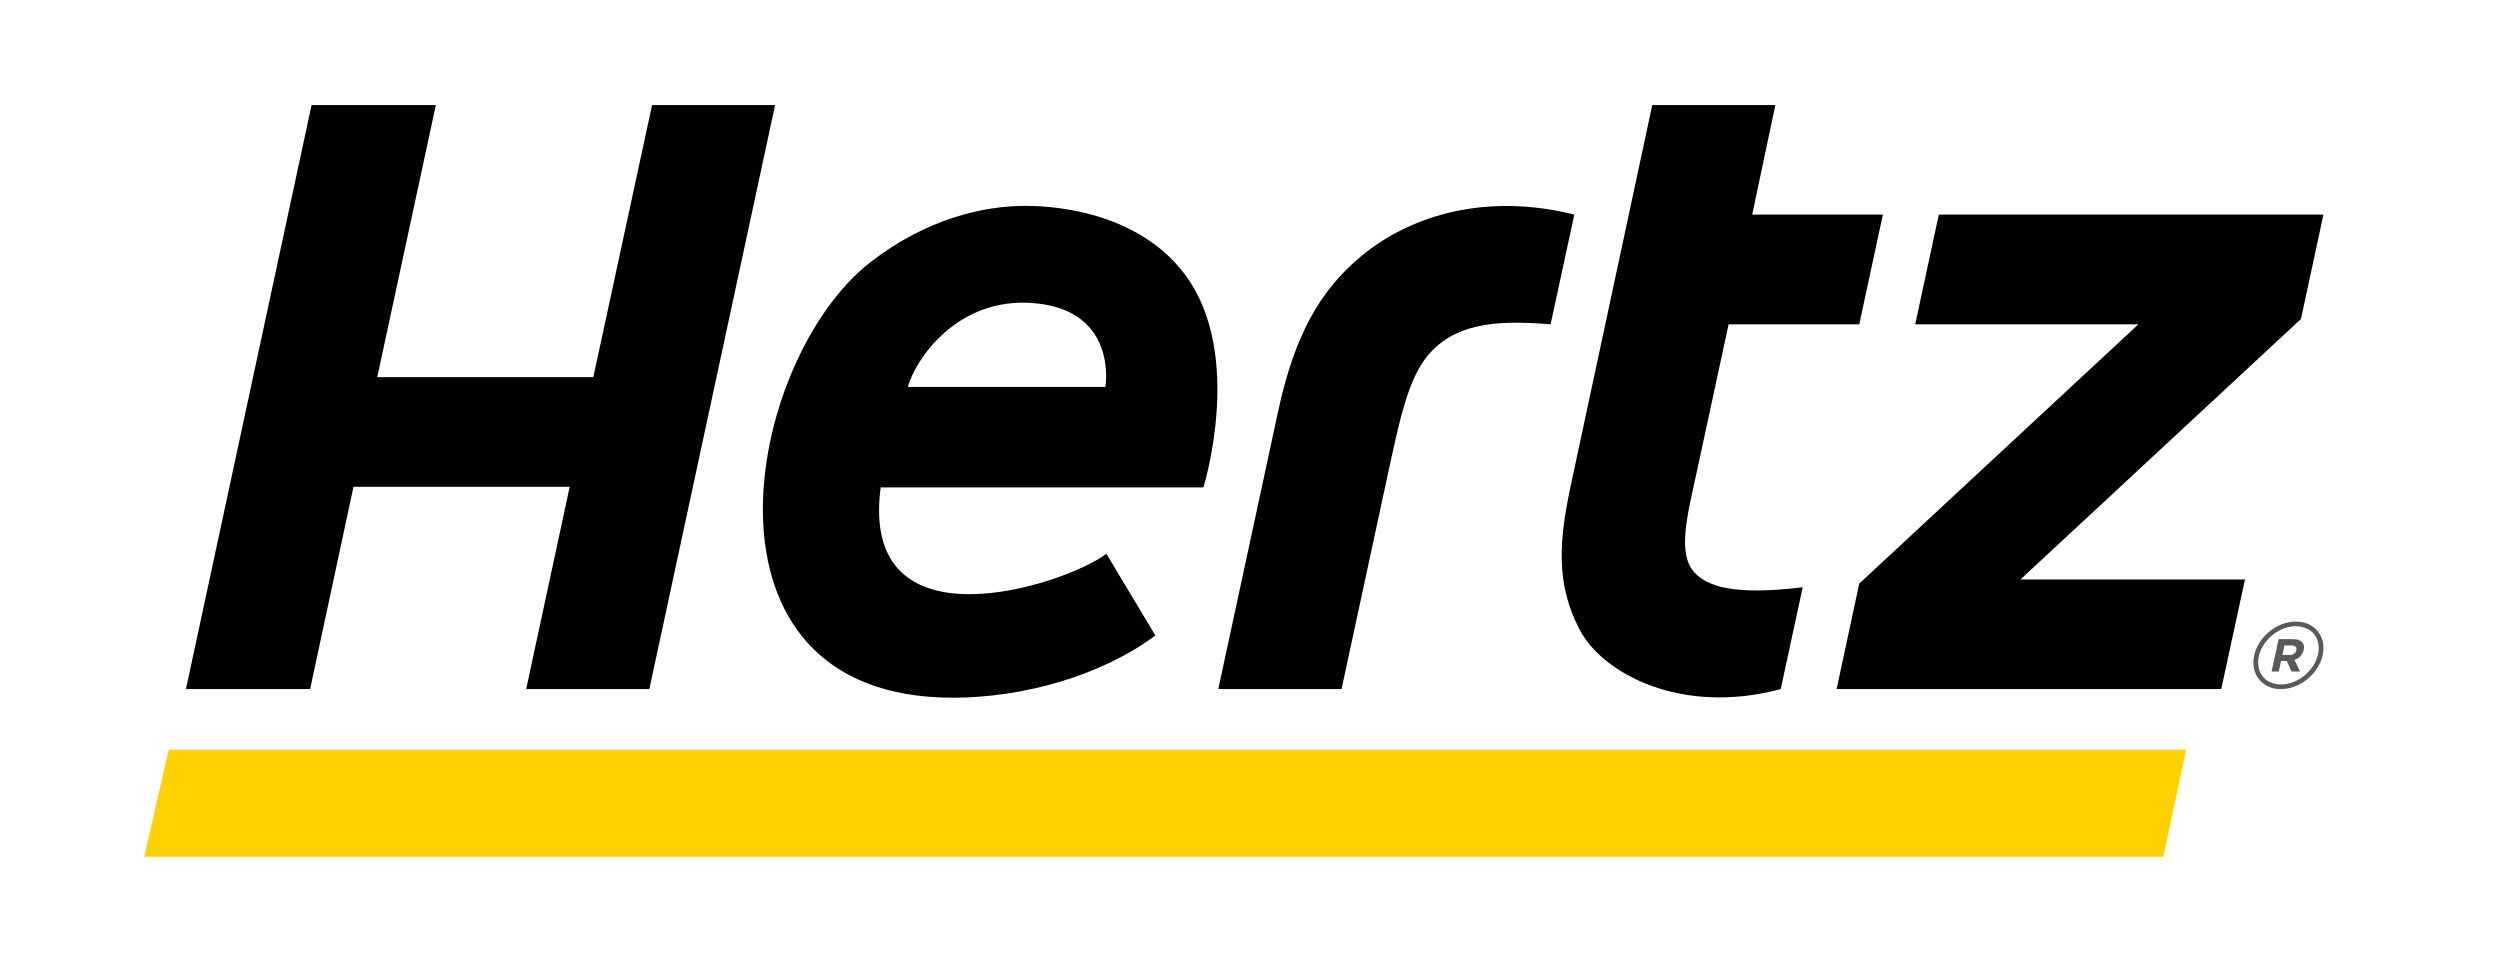
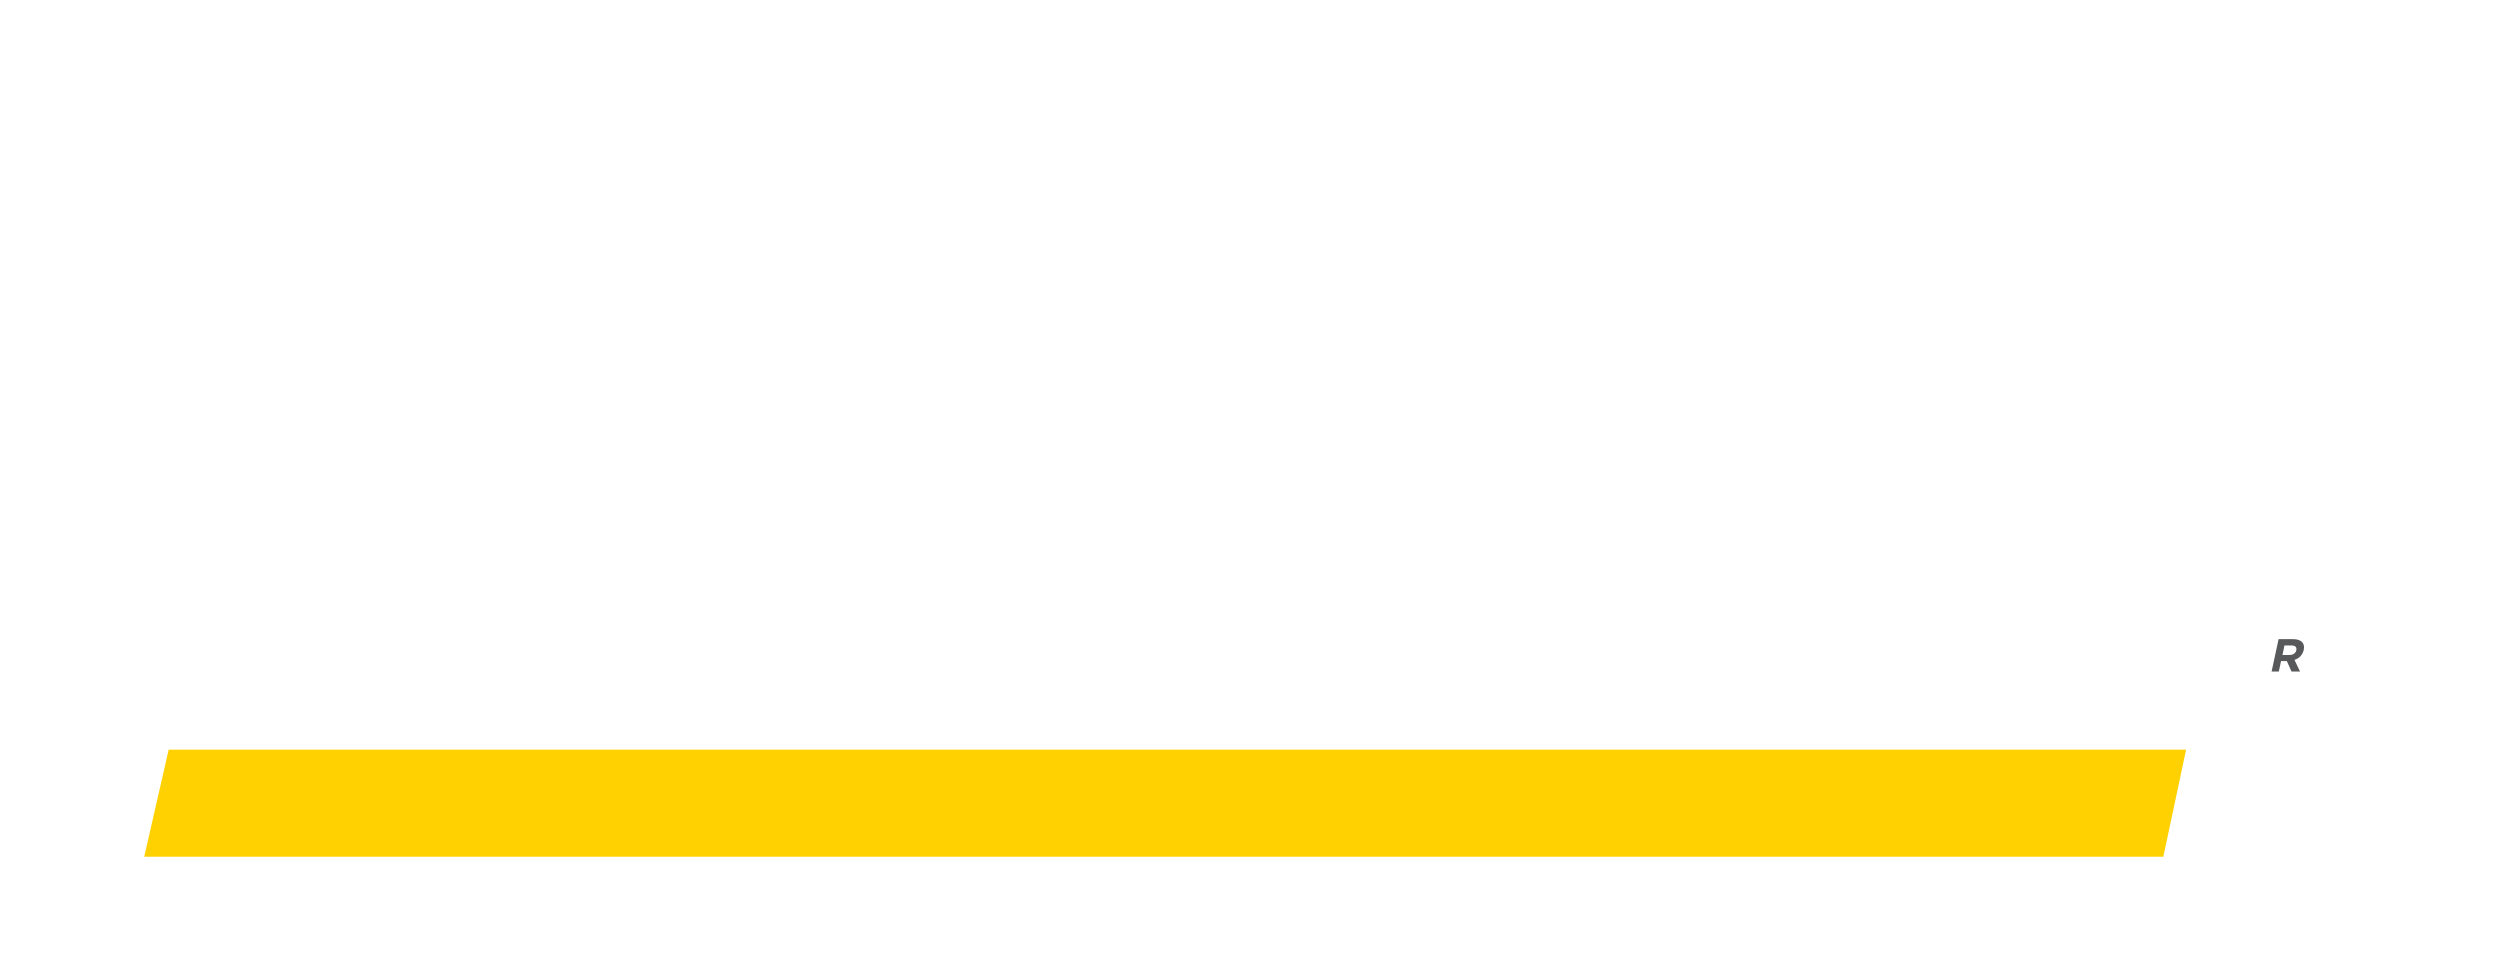
<svg xmlns="http://www.w3.org/2000/svg" width="83" height="32" viewBox="0 0 83 32" fill="none">
  <g clip-path="url(#clip0_5732_79184)">
    <path d="M71.823 28.444H4.788L5.6 24.89L72.578 24.889L71.823 28.444Z" fill="#FFD100" />
    <mask id="mask0_5732_79184" style="mask-type:luminance" maskUnits="userSpaceOnUse" x="-12" y="-13" width="106" height="58">
      <path d="M-11.173 44.443H93.085V-12.445H-11.173V44.443Z" fill="white" />
    </mask>
    <g mask="url(#mask0_5732_79184)">
-       <path d="M76.228 20.637C76.227 20.637 76.223 20.636 76.218 20.636C75.581 20.639 74.972 21.148 74.838 21.763C74.821 21.841 74.812 21.92 74.812 22V22.001C74.814 22.499 75.179 22.878 75.73 22.88C75.733 22.88 75.734 22.878 75.734 22.878C76.37 22.875 76.979 22.364 77.114 21.751C77.13 21.671 77.139 21.593 77.139 21.518C77.142 21.018 76.776 20.639 76.228 20.637ZM76.959 21.72C76.847 22.256 76.283 22.728 75.734 22.724H75.733C75.253 22.715 74.978 22.423 74.971 22C74.971 21.933 74.978 21.864 74.993 21.793C75.103 21.26 75.662 20.792 76.21 20.79C76.7 20.799 76.973 21.091 76.982 21.518C76.982 21.58 76.974 21.648 76.959 21.72Z" fill="#58595B" />
      <path d="M76.134 21.22H75.649L75.417 22.294H75.657L75.731 21.947H75.922L76.078 22.294H76.361L76.177 21.909C76.328 21.859 76.446 21.749 76.485 21.574C76.532 21.35 76.394 21.22 76.134 21.22ZM76.238 21.588C76.217 21.68 76.137 21.745 76.016 21.745H75.778L75.844 21.429H76.078C76.198 21.429 76.259 21.483 76.238 21.588Z" fill="#58595B" />
-       <path d="M56.268 19.02C55.665 18.378 56.026 17.102 56.334 15.661L57.39 10.767H61.727L62.512 7.125H58.173L58.942 3.489H54.855L52.175 15.997C51.771 17.865 51.62 19.327 52.442 20.901C53.206 22.364 55.816 23.762 59.12 22.878L59.85 19.497C57.609 19.771 56.709 19.483 56.268 19.02ZM21.649 3.489L19.698 12.521H12.525L14.47 3.489H10.344L6.173 22.878H10.296L11.736 16.161H18.914L17.469 22.878H21.558L25.733 3.489H21.649ZM45.205 8.494C43.774 9.674 42.961 11.217 42.434 13.655L40.447 22.878H44.539L46.188 15.229C46.577 13.44 46.875 12.321 47.556 11.632C48.493 10.687 49.851 10.635 51.48 10.767L52.267 7.125C49.392 6.404 46.882 7.111 45.205 8.494ZM77.138 7.125H64.368L63.585 10.767H70.994L61.727 19.376L60.975 22.878H73.745L74.533 19.238H67.08L76.392 10.59L77.138 7.125ZM34.038 6.835C32.657 6.835 30.767 7.257 28.909 8.696C24.723 11.938 22.643 23.164 31.635 23.164C33.966 23.164 36.559 22.437 38.359 21.097L36.732 18.386C35.37 19.418 28.517 21.665 29.238 16.182H39.953C39.958 16.171 41.32 11.787 39.356 9.135C37.682 6.875 34.601 6.835 34.038 6.835ZM36.699 12.847H30.14C30.371 11.976 31.764 9.831 34.35 10.066C37.133 10.319 36.699 12.847 36.699 12.847Z" fill="black" />
    </g>
  </g>
  <defs>
    <clipPath id="clip0_5732_79184">
      <rect width="83" height="32" fill="white" />
    </clipPath>
  </defs>
</svg>